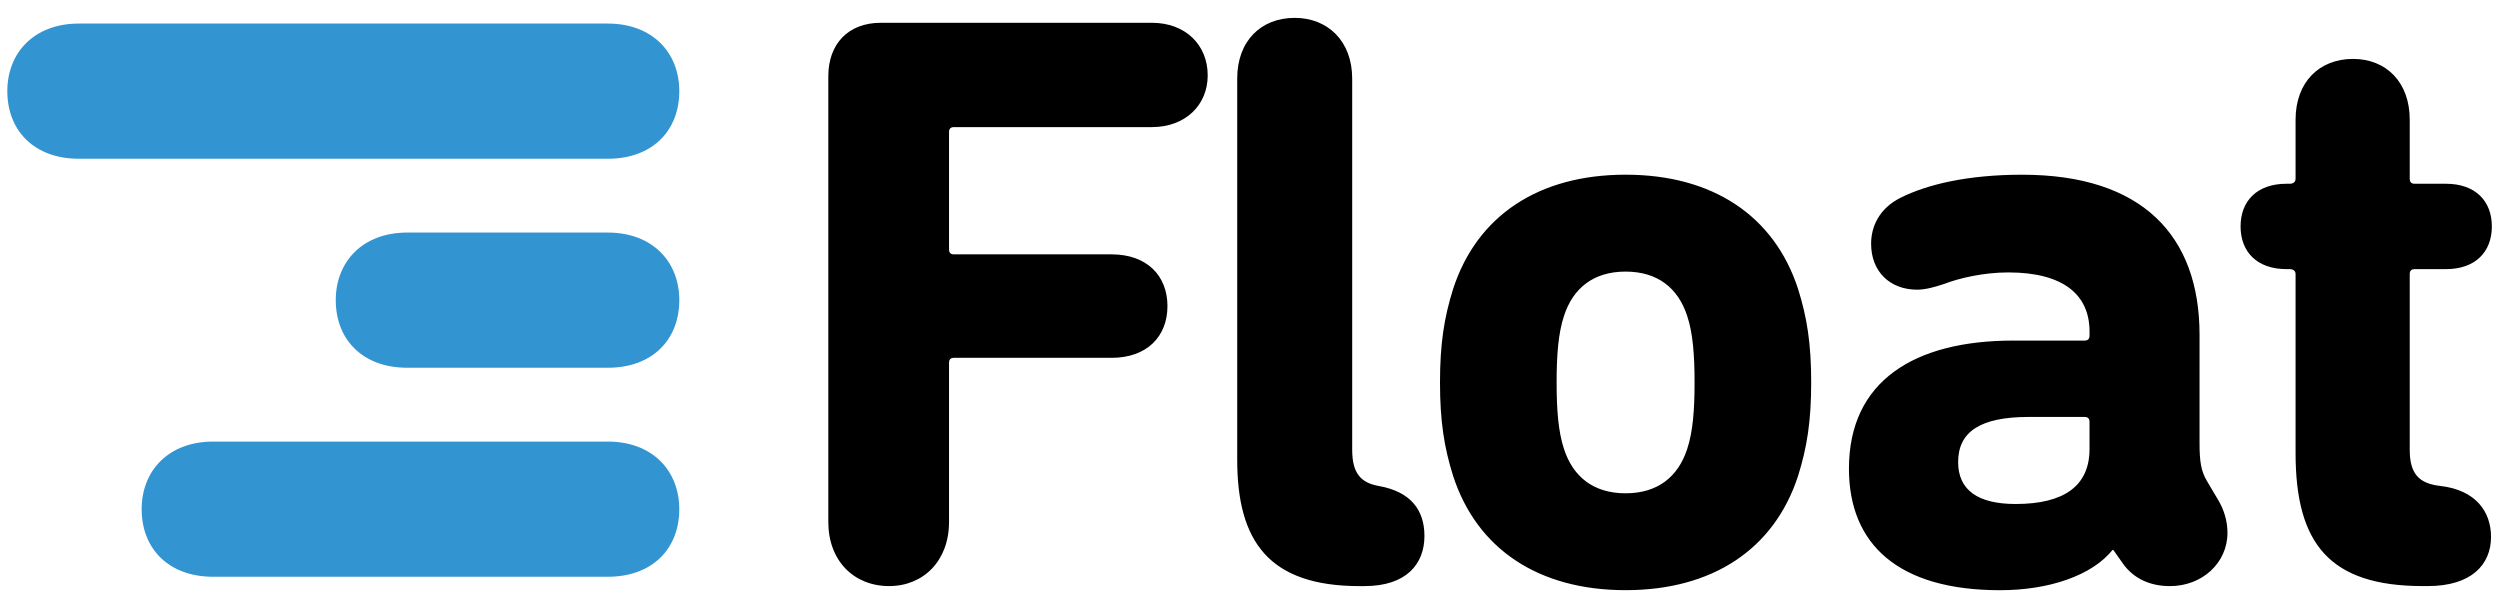
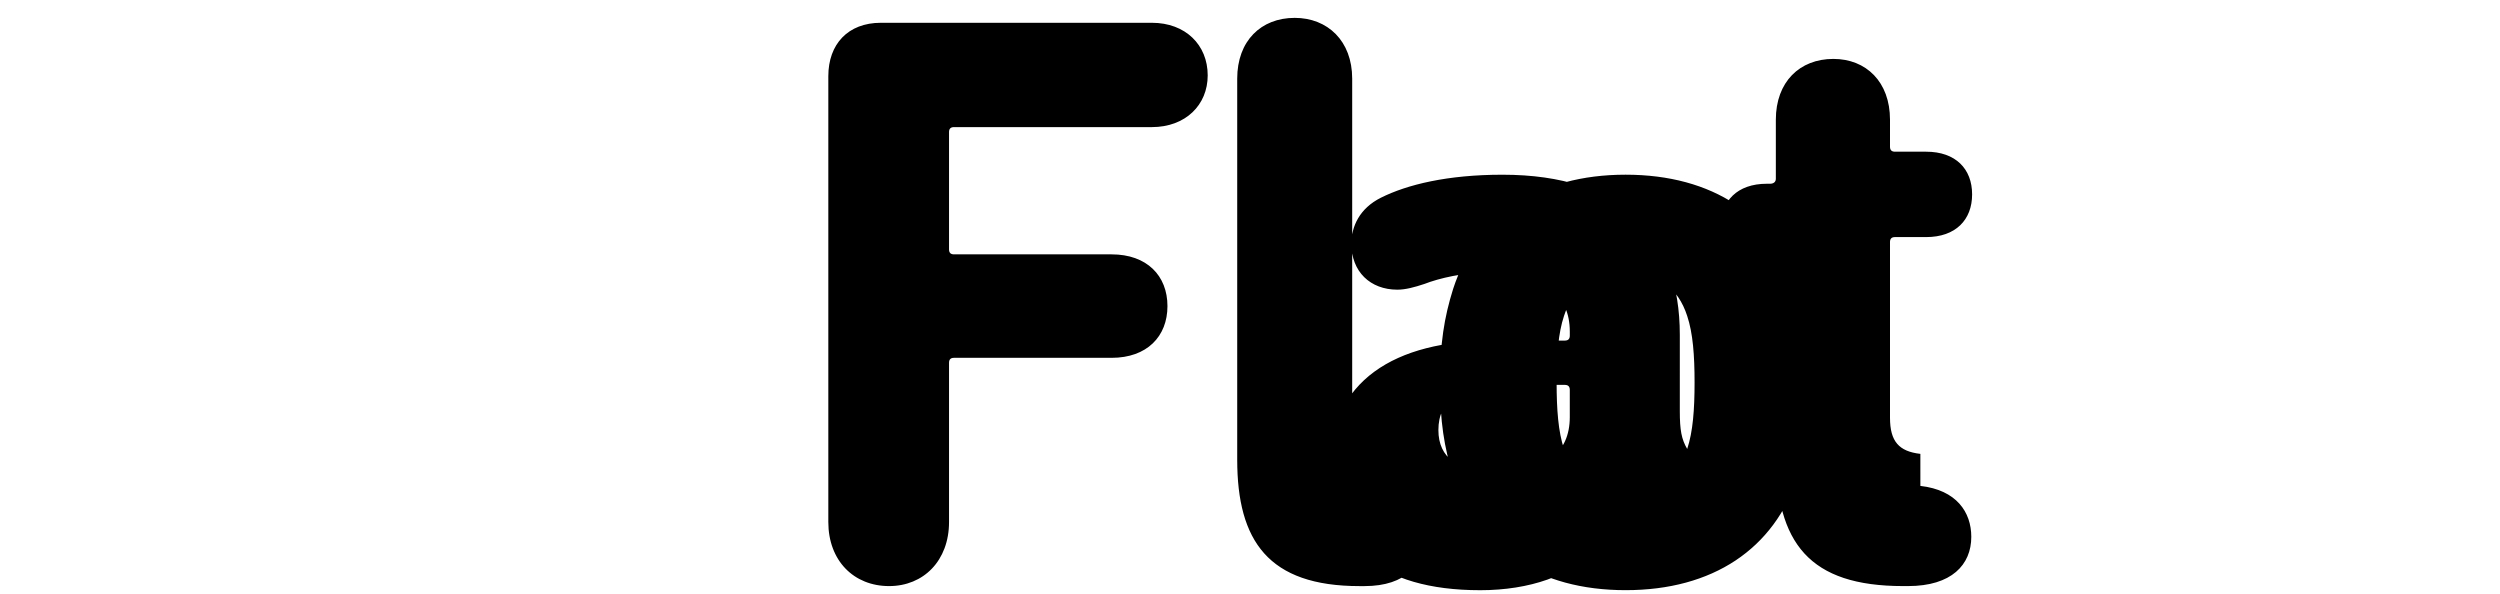
<svg xmlns="http://www.w3.org/2000/svg" viewBox="0 0 122 29">
  <g fill="none" fill-rule="evenodd">
-     <path fill="#000" fill-rule="nonzero" d="M56.211 1.112H42.986c-1.603 0-2.564 1.042-2.564 2.604v21.759c0 1.884 1.242 3.126 2.966 3.126 1.683 0 2.925-1.242 2.925-3.126v-7.773c0-.16.08-.24.24-.24h7.694c1.723 0 2.725-1.042 2.725-2.524 0-1.483-1.002-2.525-2.725-2.525h-7.694c-.16 0-.24-.08-.24-.24v-5.73c0-.16.08-.24.24-.24h9.658c1.643 0 2.725-1.082 2.725-2.524 0-1.485-1.082-2.567-2.725-2.567zm11.058 22.601c-.881-.16-1.282-.642-1.282-1.764V3.837c0-1.843-1.202-2.965-2.805-2.965-1.644 0-2.806 1.122-2.806 2.965v18.594c0 3.967 1.523 6.171 5.971 6.171h.241c2.043 0 2.925-1.082 2.925-2.444 0-1.243-.641-2.165-2.244-2.445zm12.06-15.188c-4.248 0-7.253 2.004-8.415 5.57-.441 1.402-.642 2.685-.642 4.568 0 1.883.2 3.165.642 4.567 1.162 3.566 4.167 5.57 8.415 5.57 4.248 0 7.253-2.004 8.415-5.57.441-1.402.642-2.685.642-4.567 0-1.884-.2-3.166-.642-4.568-1.162-3.566-4.167-5.57-8.415-5.57zm3.006 13.384c-.441 1.362-1.443 2.164-3.006 2.164-1.563 0-2.564-.802-3.006-2.164-.28-.841-.36-1.923-.36-3.245s.08-2.404.36-3.246c.441-1.362 1.443-2.164 3.006-2.164 1.563 0 2.564.802 3.006 2.164.28.842.36 1.924.36 3.246s-.08 2.404-.36 3.245zm25.363 1.564c-.28-.481-.36-.922-.36-1.844V16.34c0-4.849-2.805-7.814-8.655-7.814-2.685 0-4.648.481-5.931 1.122-1.042.521-1.442 1.402-1.442 2.244 0 1.362.921 2.244 2.244 2.244.4 0 .841-.12 1.321-.28.722-.281 1.924-.562 3.126-.562 2.685 0 3.968 1.082 3.968 2.886v.2c0 .16-.08.24-.241.24h-3.486c-4.809 0-8.014 1.964-8.014 6.251 0 3.687 2.404 5.931 7.373 5.931 2.404 0 4.488-.721 5.49-1.964h.04l.48.682c.521.722 1.322 1.082 2.284 1.082 1.562 0 2.805-1.122 2.805-2.604 0-.562-.16-1.122-.48-1.644l-.522-.881zm-5.729-1.564c0 1.804-1.242 2.686-3.606 2.686-1.844 0-2.806-.682-2.806-2.044 0-1.482 1.082-2.204 3.446-2.204h2.725c.161 0 .241.08.241.24v1.322zm17.108 1.804c-1.042-.12-1.482-.602-1.482-1.764v-8.575c0-.16.08-.24.24-.24h1.523c1.442 0 2.244-.842 2.244-2.084s-.802-2.083-2.244-2.083h-1.523c-.16 0-.24-.081-.24-.241V5.841c0-1.844-1.162-2.966-2.765-2.966-1.643 0-2.806 1.122-2.806 2.966v2.885c0 .16-.12.241-.28.241h-.16c-1.442 0-2.244.841-2.244 2.083 0 1.242.802 2.084 2.244 2.084h.16c.16 0 .28.08.28.24v8.736c0 4.407 1.644 6.491 6.212 6.491h.24c2.124 0 3.086-1.042 3.086-2.404 0-1.202-.721-2.284-2.485-2.484z" />
-     <path d="M29.663 7.747H3.844C1.676 7.747.357 6.381.357 4.448c0-1.885 1.319-3.298 3.487-3.298h25.819c2.168 0 3.487 1.413 3.487 3.298 0 1.933-1.319 3.299-3.487 3.299zm0 10.199h-9.792c-2.167 0-3.486-1.366-3.486-3.298 0-1.886 1.319-3.299 3.486-3.299h9.792c2.168 0 3.487 1.413 3.487 3.299 0 1.932-1.319 3.298-3.487 3.298zm0 10.2H10.4c-2.168 0-3.487-1.366-3.487-3.298 0-1.886 1.319-3.299 3.487-3.299h19.262c2.168 0 3.487 1.413 3.487 3.299.001 1.931-1.318 3.298-3.486 3.298z" fill="#3294D1" />
+     <path fill="#000" fill-rule="nonzero" d="M56.211 1.112H42.986c-1.603 0-2.564 1.042-2.564 2.604v21.759c0 1.884 1.242 3.126 2.966 3.126 1.683 0 2.925-1.242 2.925-3.126v-7.773c0-.16.08-.24.24-.24h7.694c1.723 0 2.725-1.042 2.725-2.524 0-1.483-1.002-2.525-2.725-2.525h-7.694c-.16 0-.24-.08-.24-.24v-5.73c0-.16.08-.24.24-.24h9.658c1.643 0 2.725-1.082 2.725-2.524 0-1.485-1.082-2.567-2.725-2.567zm11.058 22.601c-.881-.16-1.282-.642-1.282-1.764V3.837c0-1.843-1.202-2.965-2.805-2.965-1.644 0-2.806 1.122-2.806 2.965v18.594c0 3.967 1.523 6.171 5.971 6.171h.241c2.043 0 2.925-1.082 2.925-2.444 0-1.243-.641-2.165-2.244-2.445zm12.06-15.188c-4.248 0-7.253 2.004-8.415 5.57-.441 1.402-.642 2.685-.642 4.568 0 1.883.2 3.165.642 4.567 1.162 3.566 4.167 5.57 8.415 5.57 4.248 0 7.253-2.004 8.415-5.57.441-1.402.642-2.685.642-4.567 0-1.884-.2-3.166-.642-4.568-1.162-3.566-4.167-5.57-8.415-5.57zm3.006 13.384c-.441 1.362-1.443 2.164-3.006 2.164-1.563 0-2.564-.802-3.006-2.164-.28-.841-.36-1.923-.36-3.245s.08-2.404.36-3.246c.441-1.362 1.443-2.164 3.006-2.164 1.563 0 2.564.802 3.006 2.164.28.842.36 1.924.36 3.246s-.08 2.404-.36 3.245zc-.28-.481-.36-.922-.36-1.844V16.34c0-4.849-2.805-7.814-8.655-7.814-2.685 0-4.648.481-5.931 1.122-1.042.521-1.442 1.402-1.442 2.244 0 1.362.921 2.244 2.244 2.244.4 0 .841-.12 1.321-.28.722-.281 1.924-.562 3.126-.562 2.685 0 3.968 1.082 3.968 2.886v.2c0 .16-.08.24-.241.24h-3.486c-4.809 0-8.014 1.964-8.014 6.251 0 3.687 2.404 5.931 7.373 5.931 2.404 0 4.488-.721 5.49-1.964h.04l.48.682c.521.722 1.322 1.082 2.284 1.082 1.562 0 2.805-1.122 2.805-2.604 0-.562-.16-1.122-.48-1.644l-.522-.881zm-5.729-1.564c0 1.804-1.242 2.686-3.606 2.686-1.844 0-2.806-.682-2.806-2.044 0-1.482 1.082-2.204 3.446-2.204h2.725c.161 0 .241.08.241.24v1.322zm17.108 1.804c-1.042-.12-1.482-.602-1.482-1.764v-8.575c0-.16.08-.24.24-.24h1.523c1.442 0 2.244-.842 2.244-2.084s-.802-2.083-2.244-2.083h-1.523c-.16 0-.24-.081-.24-.241V5.841c0-1.844-1.162-2.966-2.765-2.966-1.643 0-2.806 1.122-2.806 2.966v2.885c0 .16-.12.241-.28.241h-.16c-1.442 0-2.244.841-2.244 2.083 0 1.242.802 2.084 2.244 2.084h.16c.16 0 .28.08.28.24v8.736c0 4.407 1.644 6.491 6.212 6.491h.24c2.124 0 3.086-1.042 3.086-2.404 0-1.202-.721-2.284-2.485-2.484z" />
  </g>
</svg>